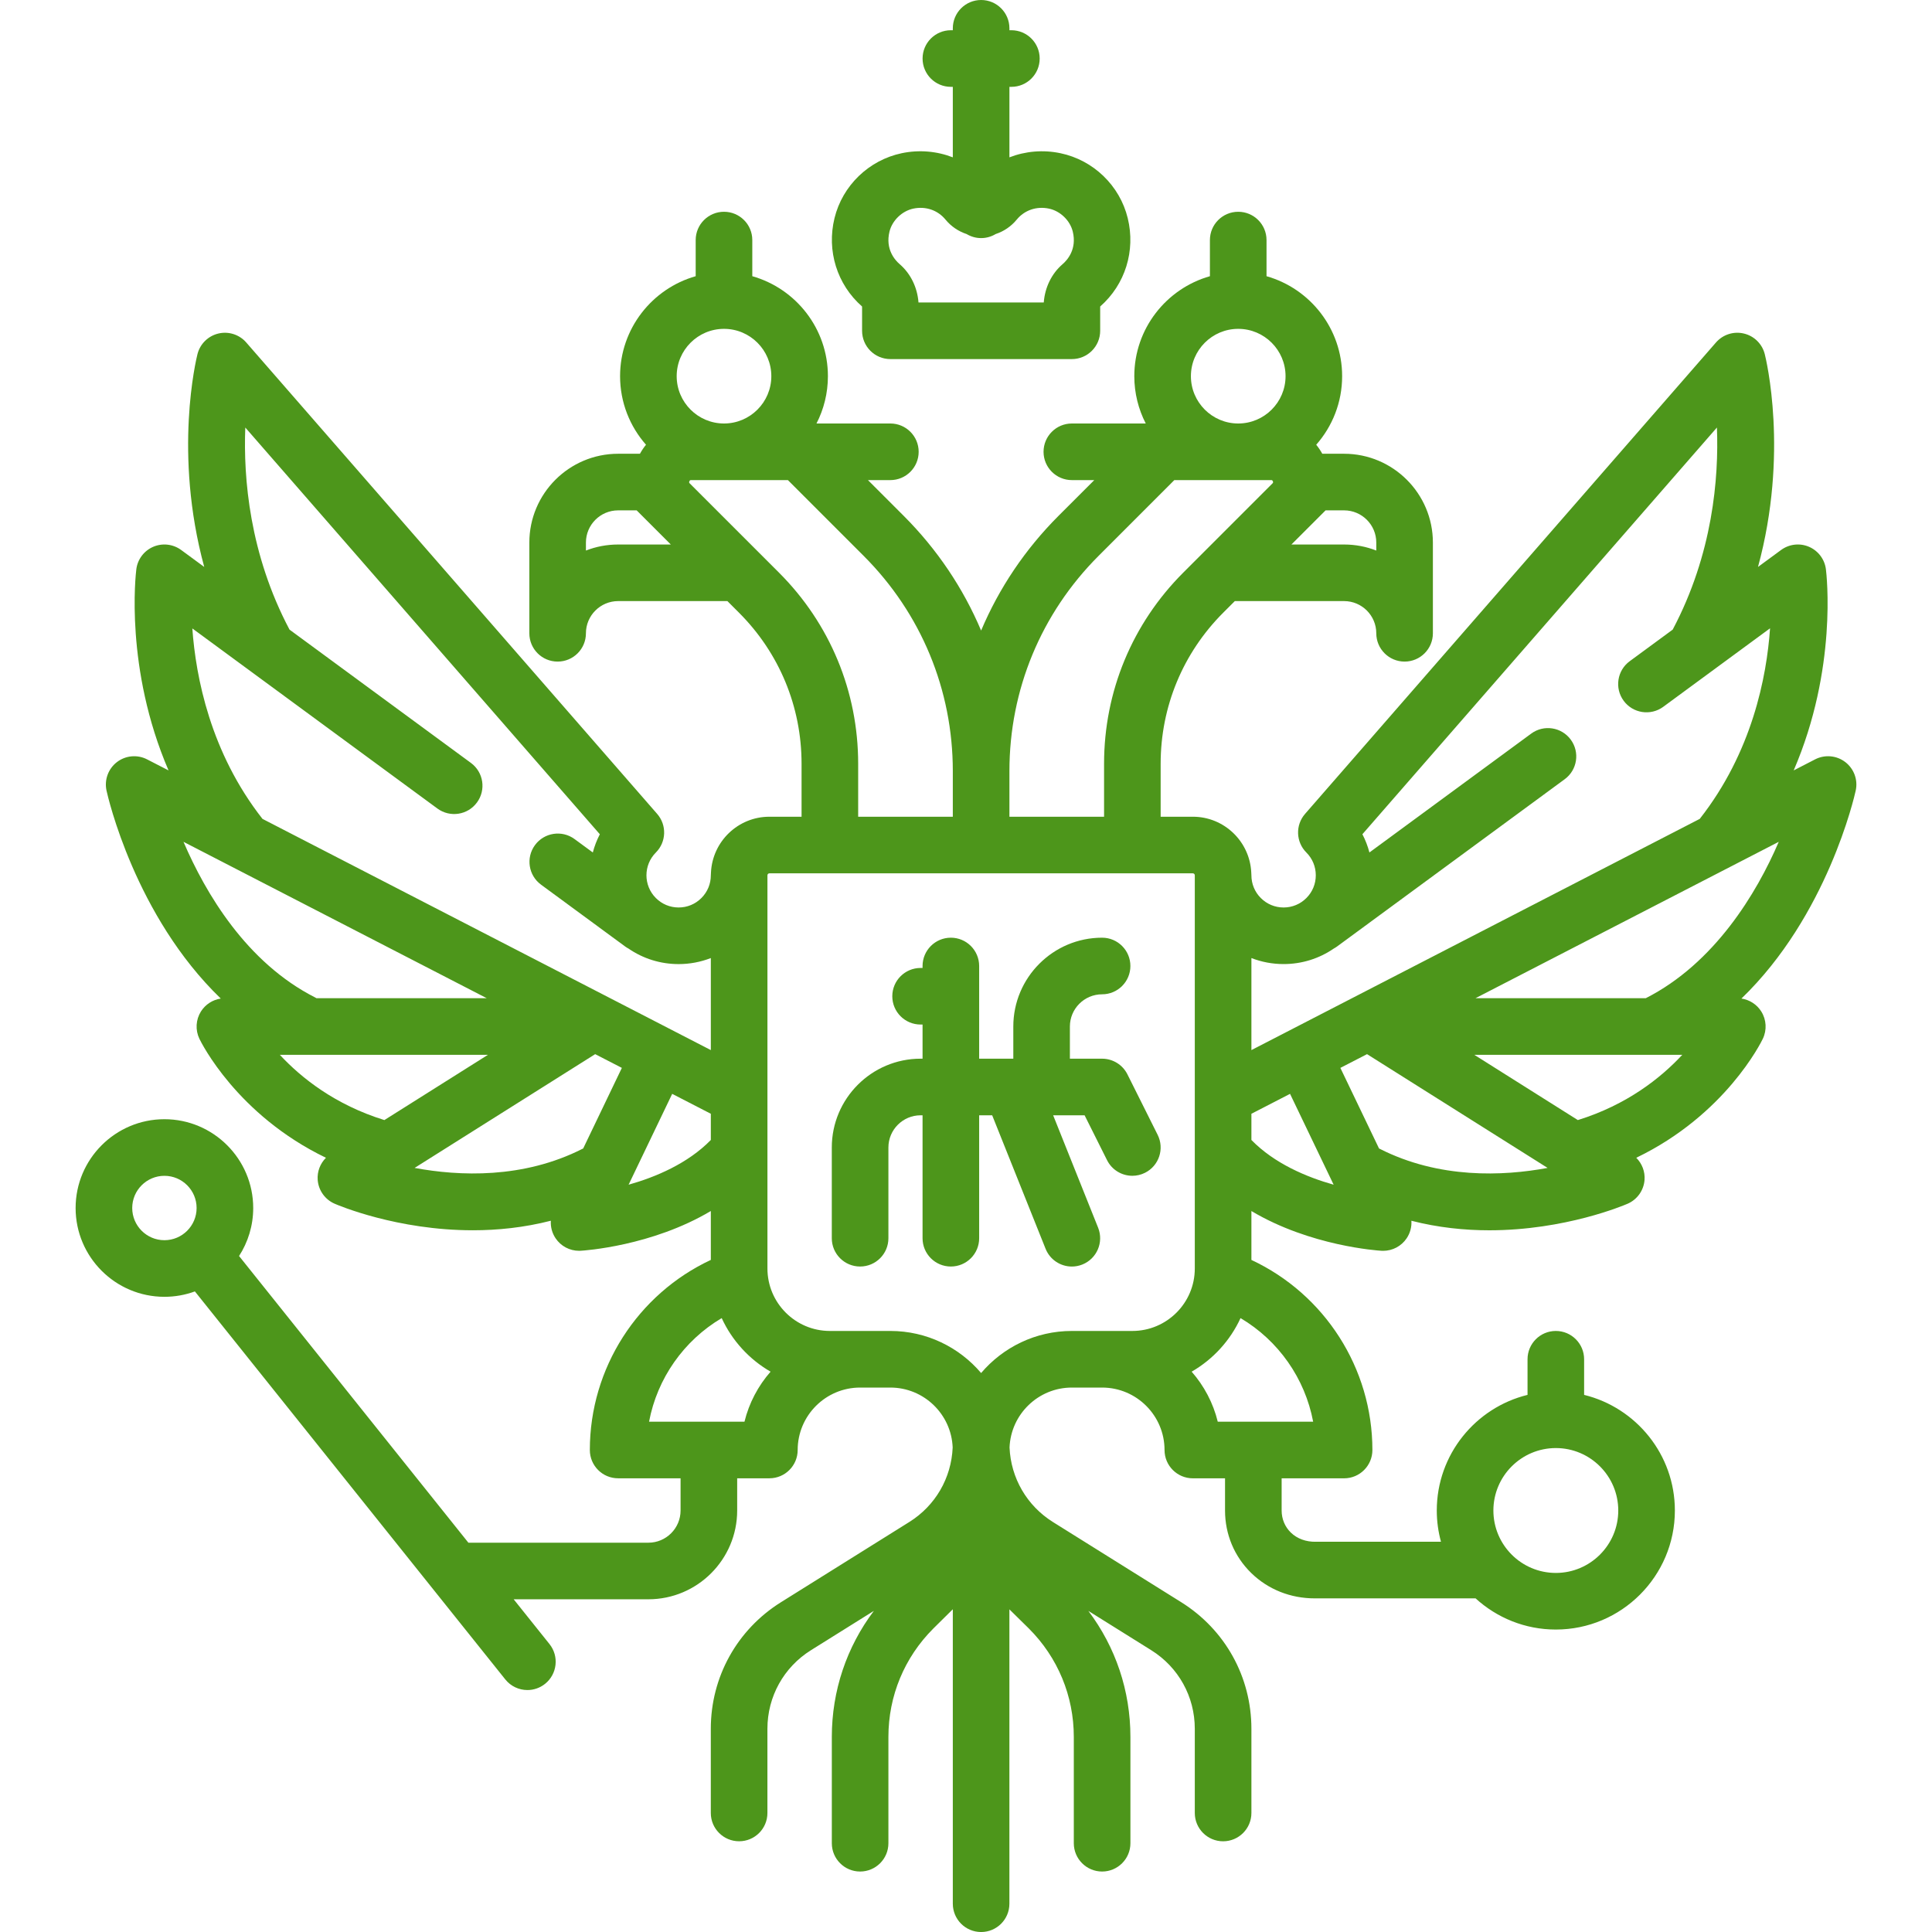
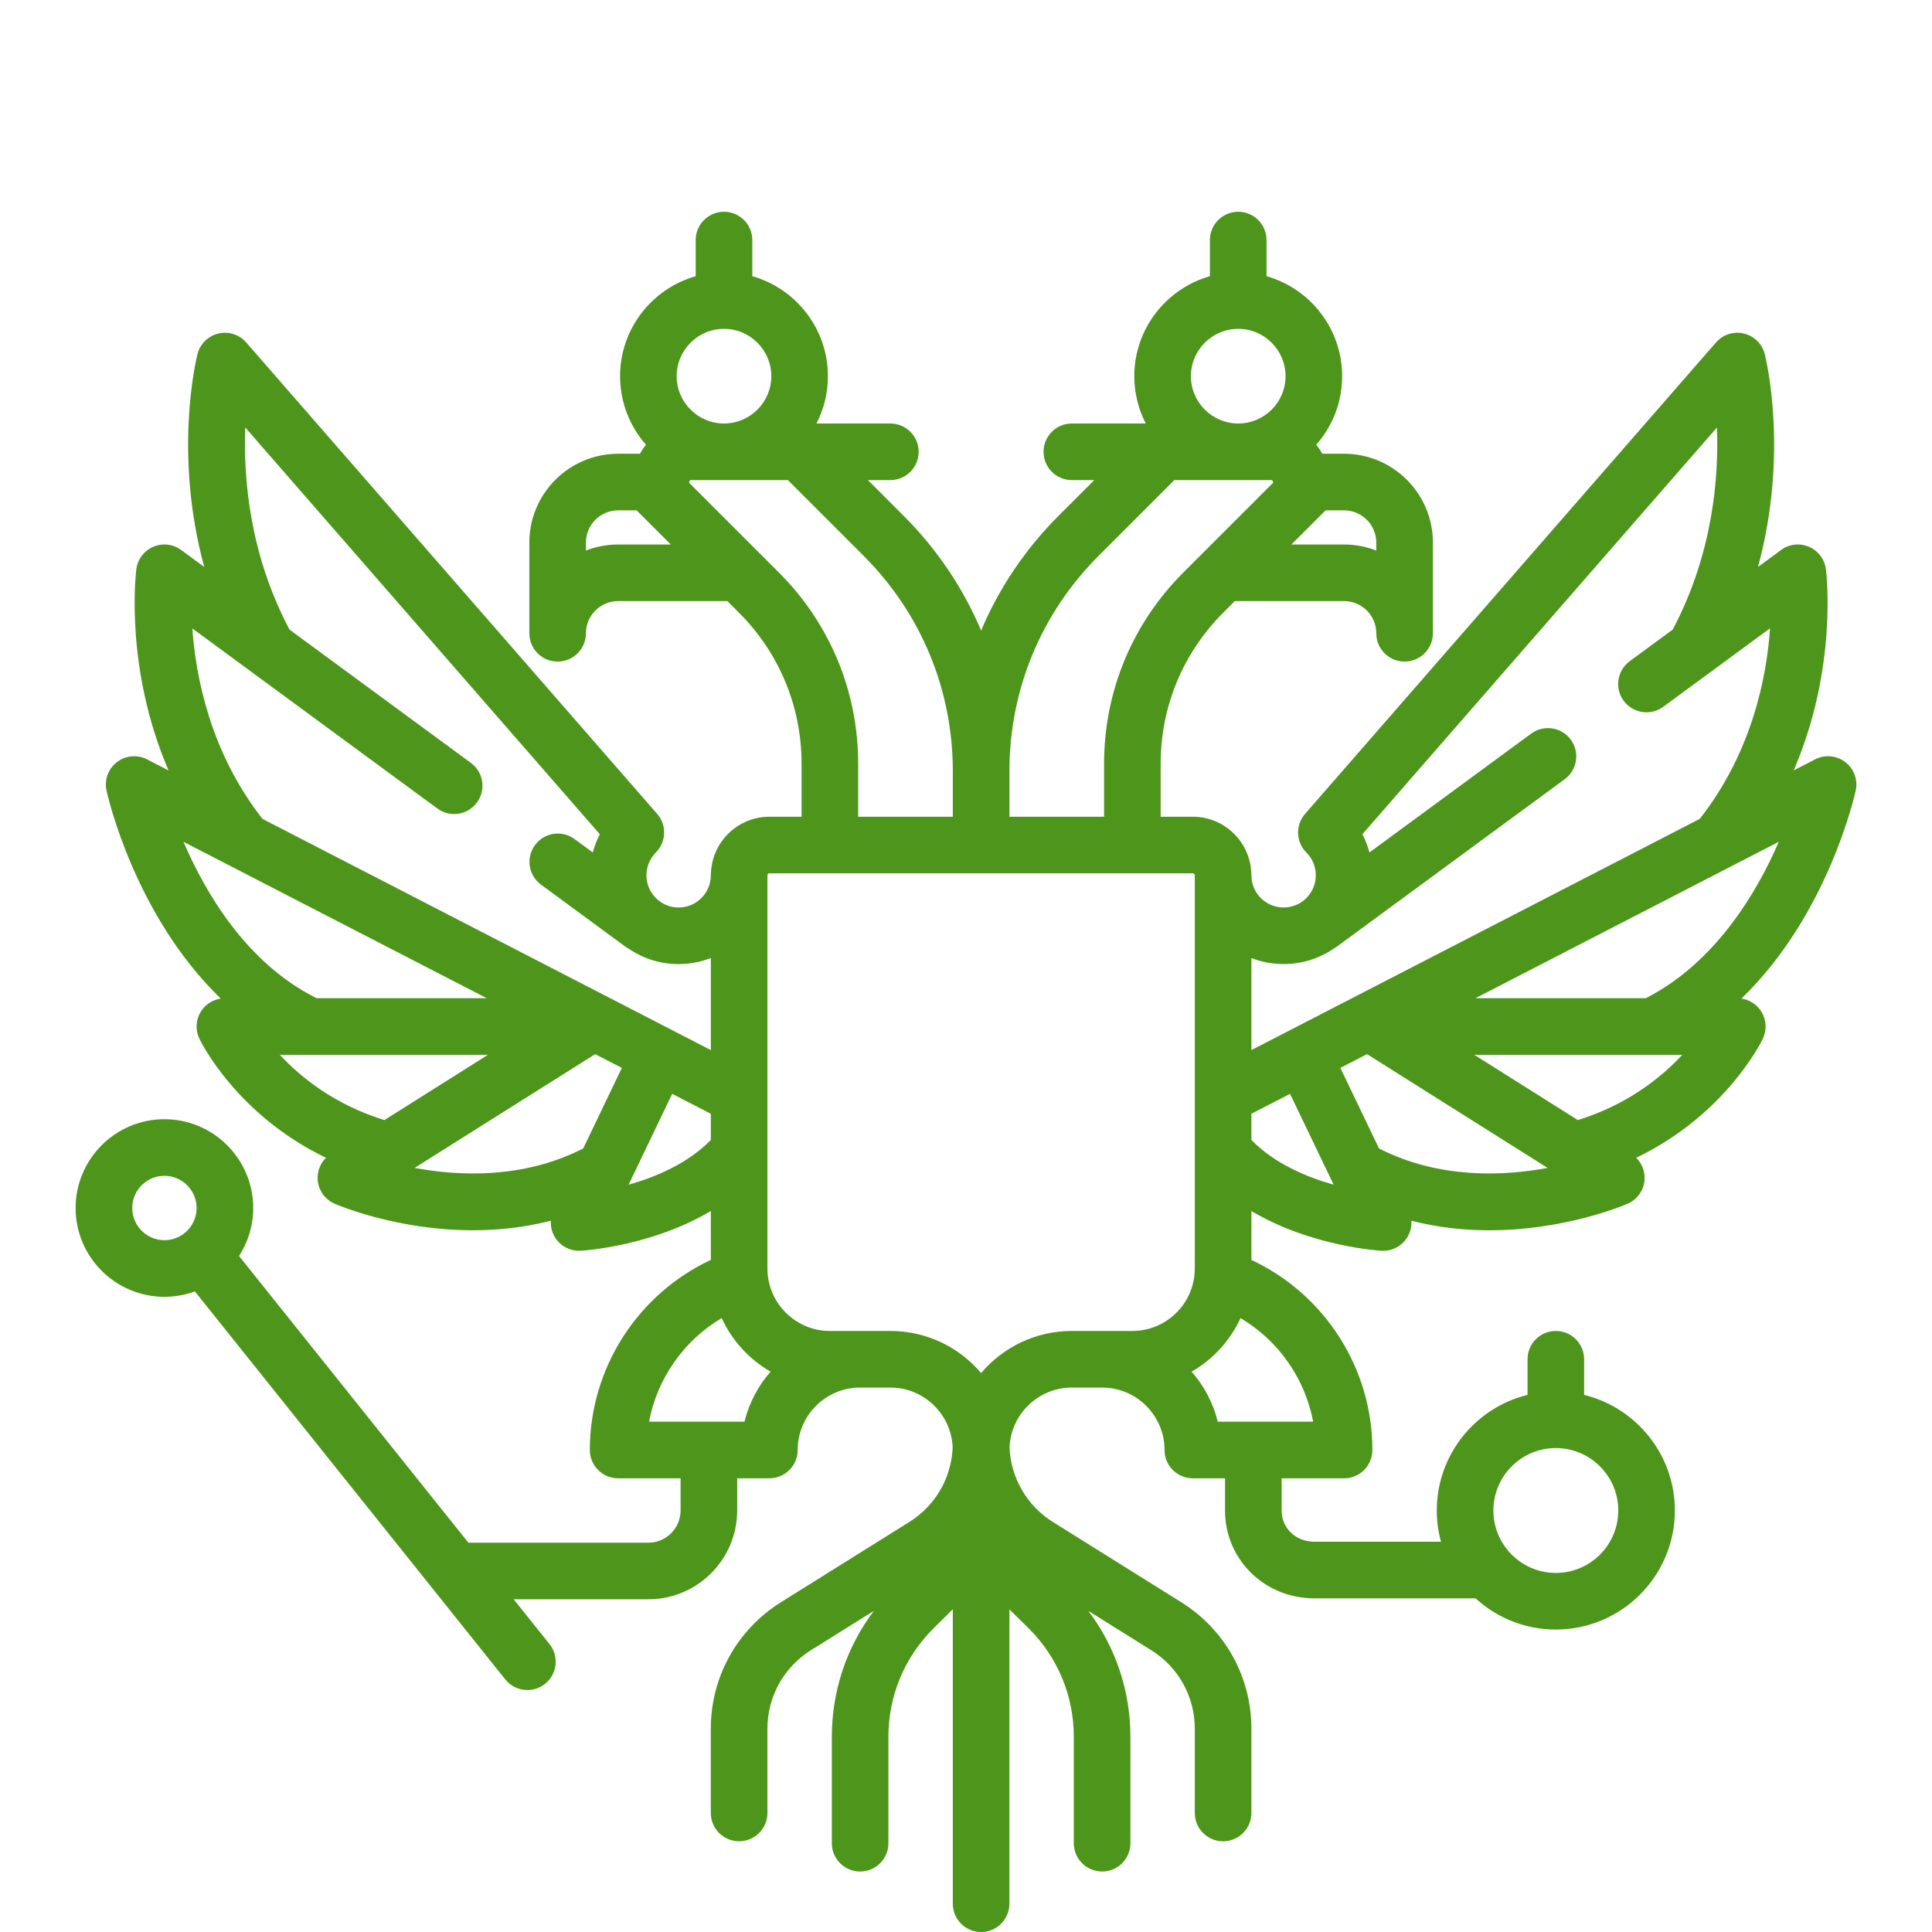
<svg xmlns="http://www.w3.org/2000/svg" width="80" height="80" viewBox="0 0 80 80" fill="none">
  <g clip-path="url(#clip0_2823_7143)">
    <path d="M76.841 32.737C76.939 32.294 76.771 31.834 76.411 31.557C76.051 31.28 75.563 31.236 75.159 31.444L74.273 31.901C76.091 27.68 75.633 23.782 75.607 23.571C75.555 23.159 75.288 22.805 74.906 22.641C74.525 22.477 74.085 22.528 73.75 22.774L72.795 23.476C74.077 18.766 73.127 14.869 73.075 14.663C72.968 14.24 72.635 13.912 72.211 13.811C71.788 13.709 71.342 13.852 71.056 14.18L54.039 33.702C53.634 34.167 53.658 34.865 54.094 35.301C54.346 35.553 54.484 35.888 54.484 36.244C54.484 36.6 54.346 36.934 54.094 37.186C53.842 37.438 53.507 37.577 53.151 37.577C52.795 37.577 52.46 37.438 52.208 37.186C51.956 36.934 51.818 36.599 51.818 36.243C51.818 36.203 51.816 36.163 51.812 36.123C51.748 34.842 50.69 33.819 49.394 33.819H48.06V31.626C48.06 29.263 48.981 27.041 50.652 25.369L51.131 24.89H55.656C56.391 24.89 56.989 25.488 56.989 26.223C56.989 26.87 57.514 27.395 58.161 27.395C58.808 27.395 59.333 26.87 59.333 26.223V22.466C59.333 20.438 57.683 18.789 55.656 18.789H54.753C54.68 18.656 54.596 18.531 54.502 18.416C55.169 17.658 55.575 16.664 55.575 15.577C55.575 13.61 54.249 11.949 52.444 11.437V9.94C52.444 9.293 51.919 8.769 51.272 8.769C50.625 8.769 50.1 9.293 50.1 9.94V11.437C48.295 11.949 46.969 13.61 46.969 15.577C46.969 16.282 47.141 16.948 47.443 17.536H44.383C43.736 17.536 43.211 18.061 43.211 18.708C43.211 19.355 43.736 19.88 44.383 19.88H45.312L43.832 21.359C42.446 22.745 41.367 24.356 40.626 26.11C39.885 24.357 38.805 22.745 37.419 21.359L35.94 19.88H36.868C37.515 19.88 38.04 19.355 38.04 18.708C38.04 18.061 37.515 17.536 36.868 17.536H33.809C34.111 16.948 34.282 16.282 34.282 15.577C34.282 13.61 32.956 11.949 31.151 11.437V9.94C31.151 9.293 30.627 8.769 29.979 8.769C29.332 8.769 28.807 9.293 28.807 9.94V11.437C27.003 11.949 25.676 13.61 25.676 15.577C25.676 16.664 26.082 17.658 26.75 18.416C26.655 18.531 26.572 18.656 26.499 18.789H25.596C23.568 18.789 21.919 20.438 21.919 22.466V26.223C21.919 26.871 22.443 27.395 23.09 27.395C23.738 27.395 24.262 26.871 24.262 26.223C24.262 25.488 24.86 24.89 25.596 24.89H30.12L30.6 25.37C32.271 27.041 33.191 29.263 33.191 31.626V33.819H31.858C30.562 33.819 29.503 34.842 29.44 36.123C29.436 36.163 29.434 36.203 29.434 36.244C29.434 36.6 29.295 36.934 29.043 37.186C28.791 37.438 28.457 37.577 28.1 37.577C27.744 37.577 27.41 37.438 27.158 37.186C26.638 36.666 26.638 35.821 27.158 35.301C27.593 34.865 27.617 34.167 27.213 33.703L10.196 14.181C9.91 13.852 9.464 13.71 9.041 13.811C8.617 13.912 8.284 14.24 8.177 14.663C8.125 14.869 7.175 18.767 8.457 23.476L7.502 22.774C7.167 22.528 6.727 22.478 6.346 22.641C5.964 22.805 5.697 23.159 5.645 23.571C5.619 23.782 5.161 27.68 6.979 31.901L6.093 31.445C5.689 31.236 5.201 31.28 4.841 31.557C4.481 31.834 4.314 32.294 4.411 32.738C4.467 32.992 5.59 37.924 9.142 41.348C8.807 41.398 8.505 41.59 8.321 41.882C8.107 42.222 8.082 42.65 8.256 43.013C8.327 43.16 9.806 46.162 13.497 47.941C13.258 48.18 13.129 48.512 13.155 48.858C13.188 49.291 13.458 49.67 13.856 49.843C14.011 49.911 16.441 50.943 19.582 50.943C20.601 50.943 21.694 50.833 22.809 50.548C22.793 50.801 22.859 51.057 23.005 51.274C23.223 51.6 23.589 51.793 23.978 51.793C24.001 51.793 24.023 51.793 24.046 51.791C24.197 51.782 26.992 51.599 29.434 50.145V52.17C26.406 53.586 24.424 56.649 24.424 60.041C24.424 60.689 24.948 61.213 25.595 61.213H28.181V62.546C28.181 63.282 27.583 63.88 26.848 63.88H19.395L9.899 52.009C10.269 51.435 10.485 50.753 10.485 50.021C10.485 47.994 8.835 46.344 6.808 46.344C4.781 46.344 3.131 47.994 3.131 50.021C3.131 52.049 4.78 53.698 6.808 53.698C7.251 53.698 7.676 53.619 8.07 53.475L20.923 69.541C21.154 69.83 21.495 69.981 21.839 69.981C22.095 69.981 22.354 69.897 22.57 69.724C23.075 69.32 23.157 68.582 22.753 68.077L21.27 66.223H26.848C28.875 66.223 30.525 64.574 30.525 62.546V61.213H31.858C32.505 61.213 33.03 60.689 33.03 60.041C33.03 58.616 34.19 57.456 35.615 57.456H36.868C38.258 57.456 39.393 58.56 39.448 59.937C39.394 61.203 38.732 62.348 37.65 63.024L32.339 66.344C30.52 67.481 29.433 69.44 29.433 71.586V75.072C29.433 75.719 29.958 76.243 30.605 76.243C31.253 76.243 31.777 75.719 31.777 75.072V71.586C31.777 70.254 32.452 69.037 33.581 68.331L36.185 66.703C35.056 68.2 34.444 70.014 34.444 71.922V76.324C34.444 76.971 34.968 77.496 35.615 77.496C36.263 77.496 36.787 76.971 36.787 76.324V71.922C36.787 70.227 37.447 68.634 38.645 67.436L39.454 66.636V78.829C39.454 79.476 39.978 80.001 40.626 80.001C41.273 80.001 41.797 79.476 41.797 78.829V66.64L42.606 67.436C43.804 68.635 44.464 70.228 44.464 71.922V76.324C44.464 76.971 44.989 77.496 45.636 77.496C46.283 77.496 46.808 76.971 46.808 76.324V71.922C46.808 70.014 46.195 68.2 45.066 66.704L47.67 68.331C48.8 69.037 49.474 70.254 49.474 71.586V75.072C49.474 75.719 49.999 76.244 50.646 76.244C51.293 76.244 51.818 75.719 51.818 75.072V71.586C51.818 69.441 50.731 67.481 48.912 66.344L43.602 63.025C42.52 62.348 41.857 61.203 41.803 59.937C41.858 58.56 42.993 57.456 44.383 57.456H45.636C47.062 57.456 48.221 58.616 48.221 60.042C48.221 60.689 48.746 61.214 49.393 61.214H50.726V62.547C50.726 63.535 51.113 64.455 51.814 65.138C52.51 65.816 53.44 66.186 54.444 66.185C54.474 66.185 54.504 66.185 54.535 66.184H61.1C61.978 66.986 63.144 67.476 64.423 67.476C67.141 67.476 69.353 65.265 69.353 62.547C69.353 60.233 67.749 58.287 65.595 57.759V56.284C65.595 55.637 65.07 55.112 64.423 55.112C63.776 55.112 63.252 55.637 63.252 56.284V57.759C61.097 58.286 59.494 60.233 59.494 62.547C59.494 62.995 59.555 63.428 59.668 63.841H54.521C54.511 63.841 54.5 63.841 54.49 63.841C54.083 63.85 53.713 63.716 53.45 63.46C53.205 63.221 53.07 62.897 53.07 62.547V61.214H55.656C56.303 61.214 56.828 60.689 56.828 60.042C56.828 56.65 54.846 53.586 51.818 52.171V50.146C54.259 51.6 57.055 51.783 57.205 51.792C57.228 51.793 57.251 51.794 57.274 51.794C57.663 51.794 58.029 51.6 58.247 51.275C58.393 51.058 58.459 50.802 58.443 50.549C59.558 50.834 60.651 50.944 61.669 50.944C64.811 50.943 67.24 49.911 67.396 49.844C67.794 49.671 68.064 49.291 68.097 48.858C68.123 48.513 67.993 48.18 67.754 47.941C71.446 46.162 72.924 43.161 72.995 43.013C73.169 42.65 73.145 42.223 72.93 41.882C72.746 41.59 72.445 41.398 72.109 41.348C75.662 37.924 76.785 32.992 76.841 32.737ZM6.808 51.354C6.073 51.354 5.475 50.756 5.475 50.021C5.475 49.286 6.073 48.688 6.808 48.688C7.543 48.688 8.141 49.286 8.141 50.021C8.141 50.756 7.543 51.354 6.808 51.354ZM64.424 59.961C65.849 59.961 67.009 61.121 67.009 62.547C67.009 63.972 65.849 65.132 64.424 65.132C62.998 65.132 61.838 63.972 61.838 62.547C61.838 61.121 62.998 59.961 64.424 59.961ZM54.889 21.133H55.656C56.391 21.133 56.989 21.731 56.989 22.466V22.797C56.576 22.635 56.126 22.547 55.656 22.547H53.475L54.889 21.133ZM51.272 13.617C52.353 13.617 53.232 14.496 53.232 15.577C53.232 16.657 52.353 17.536 51.272 17.536C50.192 17.536 49.313 16.657 49.313 15.577C49.313 14.496 50.192 13.617 51.272 13.617ZM41.798 31.93C41.798 28.563 43.109 25.398 45.49 23.017L48.626 19.88H52.632C52.66 19.88 52.686 19.88 52.707 19.93C52.727 19.98 52.709 19.998 52.689 20.018L48.995 23.712C46.881 25.826 45.717 28.637 45.717 31.626V33.819H41.798V31.93ZM25.596 22.547C25.125 22.547 24.676 22.635 24.262 22.797V22.466C24.262 21.731 24.86 21.133 25.596 21.133H26.363L27.777 22.547H25.596ZM29.98 13.617C31.06 13.617 31.939 14.496 31.939 15.577C31.939 16.657 31.06 17.536 29.98 17.536C28.899 17.536 28.02 16.657 28.02 15.577C28.02 14.496 28.899 13.617 29.98 13.617ZM32.257 23.712L28.562 20.018C28.543 19.998 28.524 19.98 28.545 19.93C28.566 19.88 28.592 19.88 28.619 19.88H32.625L35.762 23.017C38.143 25.398 39.454 28.563 39.454 31.93V33.819H35.535V31.626C35.535 28.637 34.371 25.826 32.257 23.712ZM18.112 33.48C18.634 33.863 19.367 33.751 19.75 33.229C20.134 32.708 20.022 31.974 19.5 31.591L11.988 26.071C10.33 22.938 10.075 19.791 10.157 17.703L24.838 34.545C24.713 34.784 24.616 35.038 24.547 35.299L23.791 34.744C23.269 34.36 22.535 34.473 22.152 34.994C21.769 35.515 21.881 36.249 22.403 36.632L25.893 39.197C25.934 39.228 25.978 39.252 26.021 39.276C26.629 39.695 27.347 39.921 28.101 39.921C28.564 39.921 29.014 39.834 29.434 39.671V43.482L10.869 33.908C8.716 31.164 8.109 28.046 7.964 26.022L18.112 33.48ZM7.598 34.858L20.156 41.334H13.104C13.087 41.324 13.07 41.314 13.052 41.304C10.204 39.86 8.511 36.985 7.598 34.858ZM11.588 43.678H20.204L15.916 46.38C13.868 45.745 12.468 44.627 11.588 43.678ZM24.148 47.557C24.141 47.561 24.133 47.564 24.125 47.567C21.659 48.82 19.012 48.703 17.168 48.361L24.645 43.65L25.75 44.219L24.148 47.557ZM26.029 49.056L27.834 45.294L29.434 46.119V47.204C28.478 48.182 27.146 48.741 26.029 49.056ZM30.827 58.87H26.876C27.214 57.076 28.315 55.508 29.884 54.58C30.313 55.512 31.024 56.288 31.908 56.798C31.395 57.383 31.018 58.09 30.827 58.87ZM46.889 55.112H44.383C42.88 55.112 41.531 55.789 40.626 56.854C39.721 55.789 38.372 55.112 36.868 55.112H34.363C32.938 55.112 31.778 53.952 31.778 52.526V36.244C31.778 36.199 31.814 36.163 31.858 36.163H49.394C49.438 36.163 49.474 36.199 49.474 36.244V52.526C49.474 53.952 48.314 55.112 46.889 55.112ZM54.375 58.87H50.425C50.234 58.09 49.856 57.383 49.344 56.798C50.228 56.288 50.939 55.512 51.368 54.58C52.937 55.508 54.037 57.076 54.375 58.87ZM51.818 39.671C52.237 39.834 52.687 39.92 53.151 39.92C53.905 39.92 54.623 39.694 55.231 39.276C55.274 39.252 55.317 39.227 55.358 39.197L64.792 32.265C65.313 31.882 65.425 31.149 65.042 30.627C64.659 30.105 63.925 29.993 63.404 30.377L56.705 35.299C56.636 35.037 56.539 34.784 56.414 34.544L71.094 17.703C71.176 19.792 70.922 22.938 69.263 26.071L67.483 27.379C66.961 27.762 66.849 28.496 67.232 29.017C67.615 29.539 68.349 29.651 68.871 29.268L73.294 26.017C73.154 28.036 72.549 31.149 70.383 33.908L51.818 43.482V39.671H51.818ZM51.818 47.204V46.119L53.418 45.294L55.223 49.056C54.106 48.741 52.773 48.182 51.818 47.204ZM57.126 47.567C57.119 47.564 57.111 47.561 57.103 47.557L55.502 44.219L56.606 43.65L64.083 48.361C62.239 48.703 59.592 48.82 57.126 47.567ZM65.335 46.38L61.048 43.678H69.659C68.778 44.627 67.377 45.747 65.335 46.38ZM68.147 41.334H61.096L73.654 34.858C72.741 36.986 70.995 39.889 68.147 41.334Z" fill="#4D961B" />
-     <path d="M35.694 12.689C35.696 12.697 35.697 12.708 35.697 12.721V13.697C35.697 14.344 36.221 14.869 36.869 14.869H44.384C45.031 14.869 45.556 14.344 45.556 13.697V12.721C45.556 12.708 45.557 12.697 45.558 12.689C46.592 11.782 47.028 10.384 46.697 9.033C46.368 7.685 45.275 6.63 43.914 6.345C43.189 6.192 42.457 6.26 41.798 6.515V3.596H41.879C42.526 3.596 43.051 3.072 43.051 2.424C43.051 1.777 42.526 1.252 41.879 1.252H41.798V1.172C41.798 0.525 41.273 0 40.626 0C39.979 0 39.454 0.525 39.454 1.172V1.252H39.374C38.726 1.252 38.202 1.777 38.202 2.424C38.202 3.072 38.726 3.596 39.374 3.596H39.454V6.515C38.796 6.26 38.064 6.192 37.338 6.344C35.977 6.63 34.884 7.685 34.555 9.033C34.224 10.384 34.661 11.782 35.694 12.689ZM36.832 9.589C36.945 9.128 37.351 8.737 37.819 8.638C38.332 8.531 38.83 8.701 39.152 9.094C39.384 9.376 39.688 9.58 40.026 9.692C40.202 9.797 40.407 9.859 40.626 9.859C40.846 9.859 41.051 9.797 41.227 9.692C41.565 9.58 41.869 9.376 42.1 9.094C42.423 8.701 42.921 8.531 43.433 8.638C43.902 8.736 44.308 9.127 44.421 9.589C44.601 10.325 44.187 10.777 44.001 10.937C43.546 11.328 43.268 11.898 43.22 12.525H38.033C37.985 11.898 37.706 11.328 37.252 10.937C37.066 10.777 36.651 10.326 36.832 9.589Z" fill="#4D961B" />
-     <path d="M43.609 46.182H44.911L45.84 48.039C46.045 48.45 46.459 48.687 46.889 48.687C47.065 48.687 47.244 48.647 47.412 48.563C47.991 48.274 48.225 47.57 47.936 46.991L46.684 44.486C46.485 44.089 46.079 43.838 45.635 43.838H44.302V42.505C44.302 41.77 44.9 41.172 45.635 41.172C46.283 41.172 46.807 40.647 46.807 40C46.807 39.353 46.283 38.828 45.635 38.828C43.608 38.828 41.959 40.478 41.959 42.505V43.838H41.902C41.9 43.838 41.898 43.838 41.896 43.838H41.878H40.545V40C40.545 39.353 40.02 38.828 39.373 38.828C38.725 38.828 38.201 39.353 38.201 40V40.081H38.12C37.473 40.081 36.948 40.605 36.948 41.252C36.948 41.9 37.473 42.424 38.12 42.424H38.201V43.838H38.12C36.093 43.838 34.443 45.488 34.443 47.515V51.273C34.443 51.92 34.968 52.444 35.615 52.444C36.262 52.444 36.787 51.92 36.787 51.273V47.515C36.787 46.78 37.385 46.182 38.12 46.182H38.201V51.273C38.201 51.92 38.725 52.444 39.373 52.444C40.02 52.444 40.545 51.92 40.545 51.273V46.182H41.084L43.295 51.708C43.478 52.166 43.918 52.445 44.383 52.445C44.528 52.445 44.675 52.418 44.818 52.361C45.419 52.12 45.711 51.438 45.471 50.837L43.609 46.182Z" fill="#4D961B" />
  </g>
  <defs>
    <clipPath id="clip0_2823_7143">
      <rect width="80" height="80" fill="white" />
    </clipPath>
  </defs>
</svg>